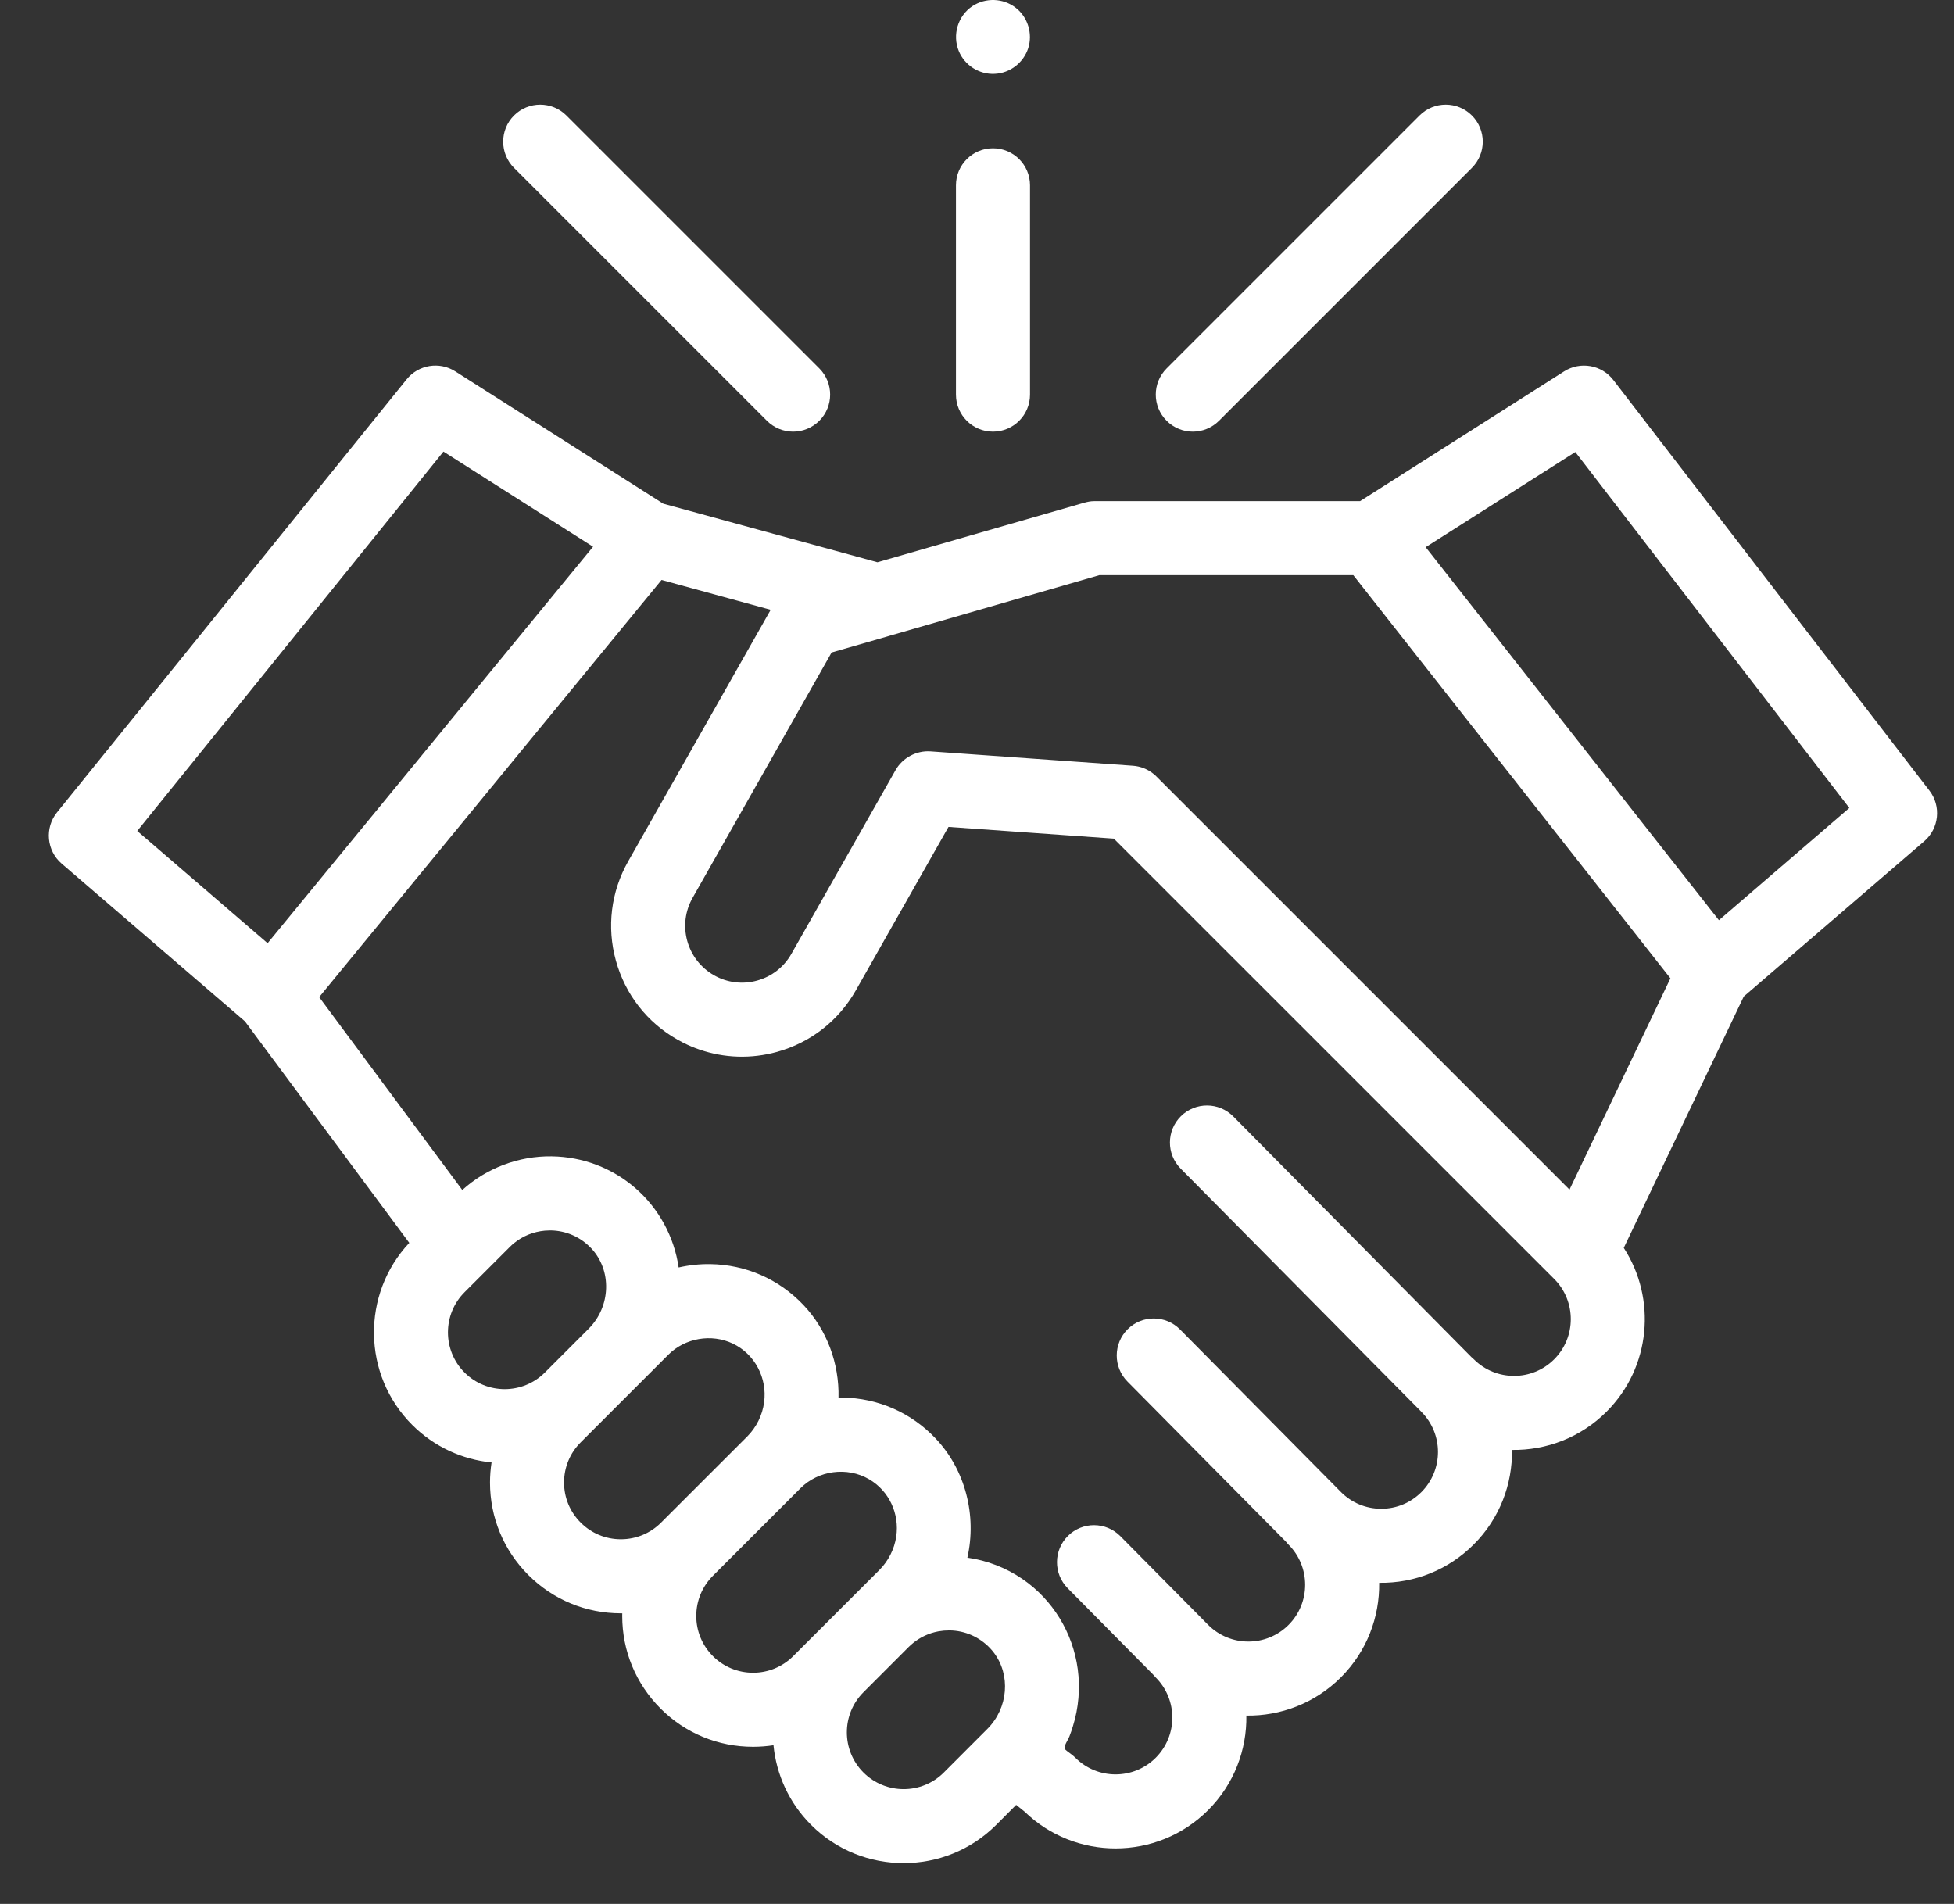
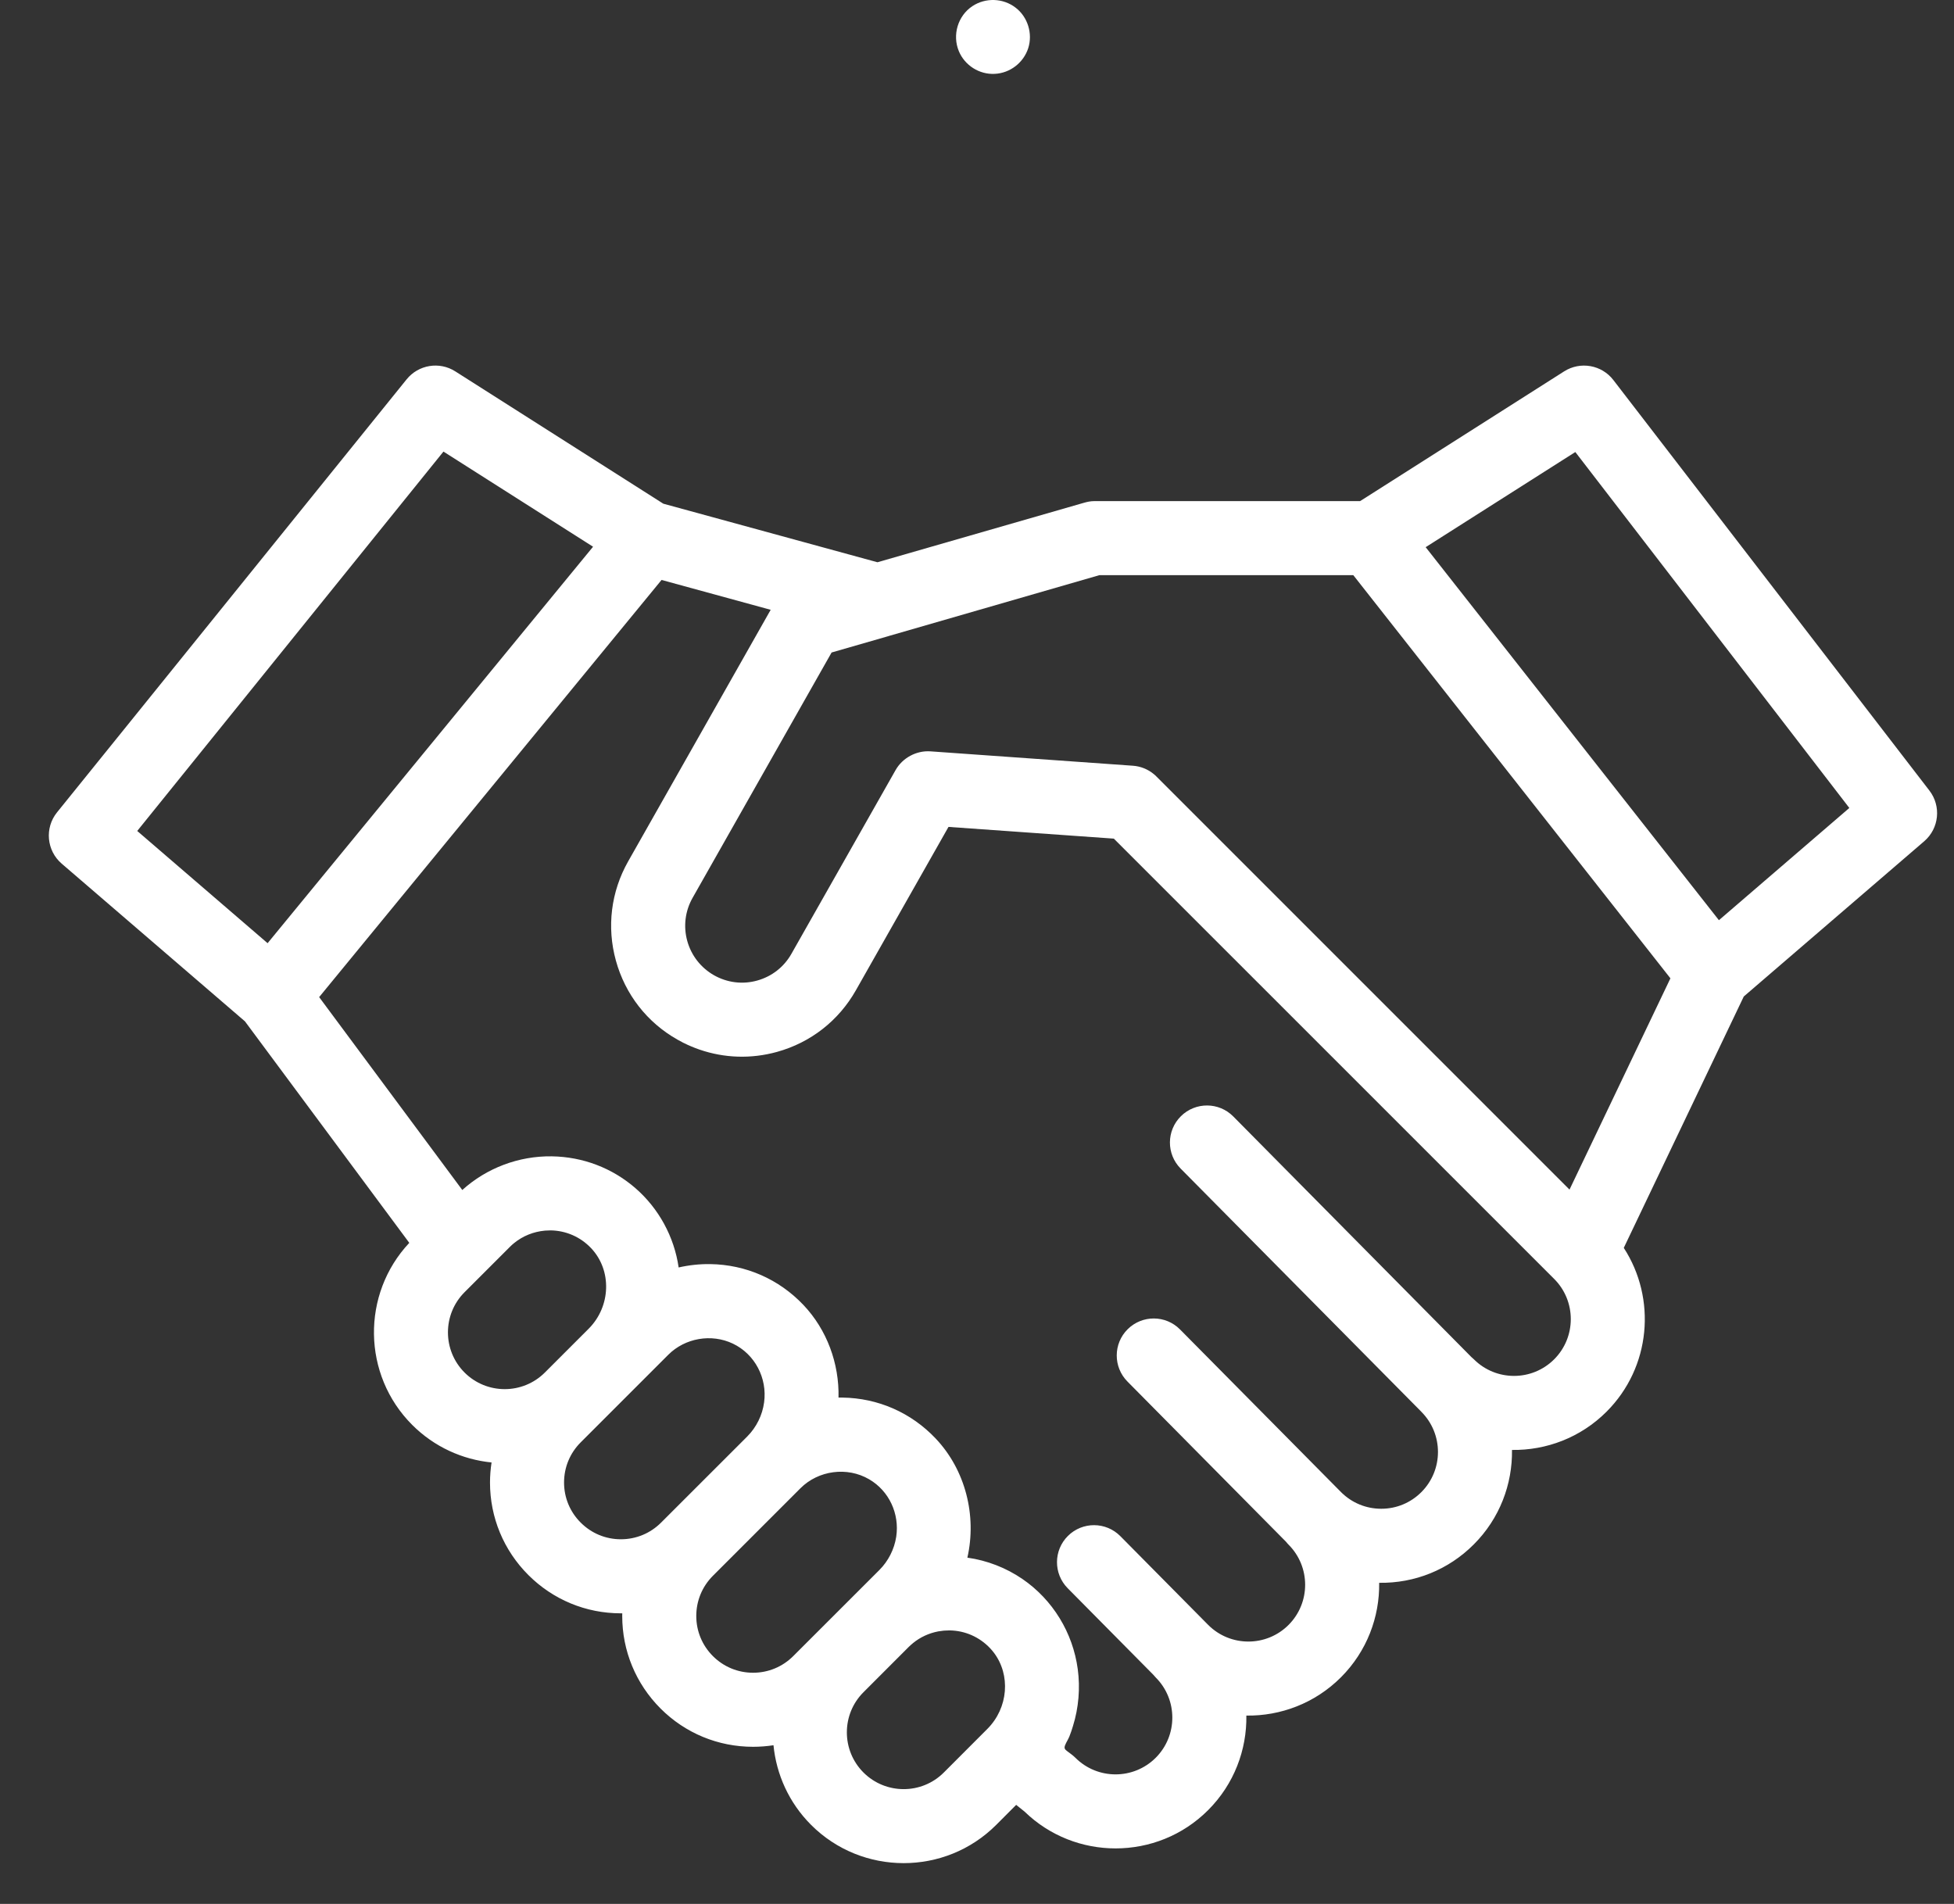
<svg xmlns="http://www.w3.org/2000/svg" width="39" height="38" viewBox="0 0 39 38" fill="none">
  <rect x="0" y="0" width="39" height="38" fill="#333333" stroke="none" />
  <path d="M38.509 15.779L32.201 7.585C31.968 7.282 31.542 7.207 31.219 7.412L27.146 10.002H21.835C21.766 10.002 21.697 10.017 21.631 10.036L17.513 11.222L13.239 10.053L9.087 7.412C8.77 7.21 8.352 7.279 8.116 7.571L1.138 16.214C0.888 16.524 0.929 16.978 1.232 17.238L4.889 20.385L8.169 24.806C7.21 25.828 7.229 27.441 8.227 28.439C8.669 28.881 9.232 29.131 9.811 29.189C9.791 29.32 9.78 29.454 9.78 29.589C9.78 30.286 10.052 30.942 10.545 31.435C11.039 31.929 11.695 32.2 12.392 32.2C12.402 32.2 12.411 32.2 12.42 32.2C12.42 32.217 12.419 32.235 12.419 32.253C12.419 32.95 12.691 33.606 13.184 34.1C13.677 34.593 14.333 34.864 15.031 34.864C15.168 34.864 15.305 34.853 15.438 34.833C15.495 35.413 15.745 35.979 16.189 36.423C16.698 36.932 17.367 37.186 18.036 37.186C18.705 37.186 19.374 36.932 19.883 36.423L20.282 36.023L20.45 36.158C20.955 36.648 21.61 36.892 22.266 36.892C22.935 36.892 23.604 36.638 24.113 36.128C24.632 35.609 24.887 34.923 24.876 34.241C25.558 34.251 26.244 33.997 26.764 33.477C27.283 32.958 27.537 32.273 27.527 31.591C28.238 31.602 28.912 31.329 29.414 30.826C29.934 30.307 30.188 29.621 30.178 28.939C30.86 28.949 31.546 28.695 32.066 28.175C32.952 27.288 33.066 25.918 32.409 24.906L34.804 19.889L38.406 16.79C38.703 16.534 38.749 16.09 38.509 15.779ZM8.851 9.013L11.837 10.912L5.341 18.825L2.739 16.585L8.851 9.013ZM9.272 25.791L10.173 24.89C10.2 24.862 10.229 24.836 10.259 24.812C10.435 24.668 10.648 24.583 10.874 24.562C10.881 24.562 10.887 24.562 10.893 24.561C10.926 24.559 10.958 24.557 10.99 24.557C11.299 24.562 11.586 24.688 11.799 24.913C12.216 25.354 12.194 26.075 11.749 26.52L10.875 27.394C10.433 27.836 9.714 27.836 9.272 27.394C8.83 26.952 8.83 26.233 9.272 25.791ZM11.591 30.39C11.376 30.176 11.258 29.892 11.258 29.589C11.258 29.286 11.376 29.001 11.591 28.787L13.338 27.04C13.672 26.705 14.199 26.613 14.627 26.817C15.068 27.027 15.316 27.506 15.251 27.988C15.217 28.245 15.097 28.487 14.914 28.671L13.194 30.39C12.98 30.604 12.695 30.722 12.392 30.722C12.089 30.722 11.805 30.604 11.591 30.39ZM14.229 33.054C14.015 32.84 13.897 32.556 13.897 32.253C13.897 31.95 14.015 31.665 14.229 31.451L15.976 29.704C16.334 29.346 16.908 29.269 17.346 29.524C17.747 29.757 17.956 30.214 17.888 30.67C17.85 30.92 17.731 31.156 17.552 31.335L15.832 33.054C15.618 33.268 15.333 33.386 15.031 33.386C14.728 33.386 14.443 33.268 14.229 33.054ZM17.234 35.377C16.792 34.935 16.792 34.216 17.234 33.775L18.135 32.873C18.163 32.846 18.191 32.82 18.221 32.796C18.221 32.796 18.222 32.795 18.223 32.794C18.369 32.675 18.541 32.596 18.725 32.561C18.73 32.56 18.734 32.56 18.738 32.559C18.77 32.554 18.802 32.549 18.834 32.546C18.847 32.545 18.86 32.545 18.873 32.544C18.9 32.543 18.926 32.541 18.953 32.541C19.261 32.545 19.548 32.672 19.761 32.896C19.787 32.924 19.812 32.953 19.834 32.982C20.174 33.426 20.128 34.086 19.706 34.508L18.837 35.378C18.395 35.82 17.676 35.819 17.234 35.377ZM31.02 27.13C30.578 27.572 29.859 27.572 29.417 27.13C29.401 27.114 29.384 27.099 29.367 27.085L24.615 22.283C24.328 21.993 23.86 21.991 23.57 22.278C23.28 22.565 23.277 23.033 23.564 23.323L28.368 28.176C28.368 28.177 28.369 28.177 28.369 28.178C28.811 28.62 28.811 29.339 28.369 29.781C28.155 29.995 27.871 30.113 27.568 30.113C27.265 30.113 26.98 29.995 26.766 29.781L23.553 26.535C23.266 26.244 22.798 26.242 22.508 26.529C22.218 26.816 22.216 27.284 22.503 27.574L25.667 30.771C25.683 30.791 25.7 30.811 25.718 30.829C26.16 31.271 26.16 31.99 25.718 32.432C25.276 32.874 24.557 32.874 24.115 32.432L22.361 30.66C22.074 30.37 21.606 30.367 21.316 30.654C21.026 30.941 21.023 31.409 21.31 31.699L23.015 33.422C23.031 33.442 23.049 33.461 23.067 33.48C23.509 33.922 23.509 34.641 23.067 35.083C22.625 35.525 21.906 35.525 21.464 35.083C21.413 35.032 21.354 34.993 21.297 34.949C21.248 34.913 21.236 34.887 21.26 34.828C21.284 34.769 21.321 34.715 21.345 34.655C21.372 34.589 21.394 34.52 21.415 34.451C21.529 34.086 21.562 33.693 21.511 33.314C21.413 32.587 21.013 31.93 20.407 31.515C20.08 31.291 19.701 31.144 19.308 31.089C19.498 30.25 19.27 29.339 18.675 28.711C18.186 28.194 17.525 27.904 16.814 27.894C16.788 27.894 16.762 27.894 16.736 27.894C16.752 27.215 16.505 26.541 16.037 26.047C15.547 25.53 14.886 25.24 14.175 25.23C13.964 25.227 13.751 25.25 13.545 25.297C13.457 24.685 13.148 24.118 12.681 23.713C12.217 23.311 11.633 23.088 11.011 23.079C10.356 23.07 9.713 23.311 9.227 23.751L6.37 19.901L13.204 11.575L15.382 12.171L12.538 17.191C12.194 17.798 12.107 18.502 12.293 19.174C12.479 19.847 12.915 20.407 13.522 20.75C13.56 20.772 13.599 20.792 13.637 20.812C13.64 20.813 13.643 20.815 13.646 20.816C13.748 20.867 13.853 20.911 13.96 20.948C14.455 21.119 14.99 21.138 15.507 20.995C16.179 20.809 16.738 20.373 17.082 19.766L18.931 16.504L22.231 16.738L31.021 25.527C31.462 25.969 31.462 26.688 31.02 27.13ZM31.326 23.743L23.081 15.498C23.066 15.482 23.049 15.467 23.032 15.453C22.914 15.354 22.767 15.294 22.611 15.283L18.57 14.996C18.29 14.977 18.013 15.126 17.875 15.37L15.796 19.037C15.647 19.301 15.404 19.49 15.112 19.571C14.821 19.652 14.515 19.614 14.251 19.465C13.988 19.315 13.798 19.072 13.717 18.78C13.637 18.489 13.674 18.183 13.824 17.919L16.598 13.023L17.723 12.699C17.73 12.697 17.737 12.694 17.745 12.692L21.941 11.48H27.011L33.34 19.526L31.326 23.743ZM34.308 18.366L28.455 10.921L31.442 9.022L36.911 16.126L34.308 18.366Z" fill="white" />
-   <path d="M23.807 8.615C23.996 8.615 24.186 8.542 24.33 8.398L29.378 3.35C29.667 3.061 29.667 2.594 29.378 2.305C29.089 2.016 28.621 2.016 28.333 2.305L23.285 7.353C22.996 7.642 22.996 8.109 23.285 8.398C23.429 8.542 23.618 8.615 23.807 8.615Z" fill="white" />
-   <path d="M15.307 8.398C15.452 8.542 15.641 8.615 15.83 8.615C16.019 8.615 16.208 8.542 16.353 8.398C16.641 8.109 16.641 7.642 16.353 7.353L11.305 2.305C11.016 2.016 10.548 2.016 10.259 2.305C9.971 2.594 9.971 3.061 10.259 3.35L15.307 8.398Z" fill="white" />
-   <path d="M19.819 8.615C20.227 8.615 20.558 8.284 20.558 7.876V3.698C20.558 3.29 20.227 2.959 19.819 2.959C19.411 2.959 19.08 3.29 19.08 3.698V7.876C19.08 8.284 19.411 8.615 19.819 8.615Z" fill="white" />
  <path d="M19.137 1.02C19.254 1.304 19.546 1.491 19.855 1.474C20.16 1.459 20.427 1.253 20.522 0.963C20.616 0.67 20.513 0.337 20.268 0.151C20.018 -0.04 19.67 -0.05 19.409 0.122C19.117 0.315 19.004 0.699 19.137 1.02Z" fill="white" />
</svg>